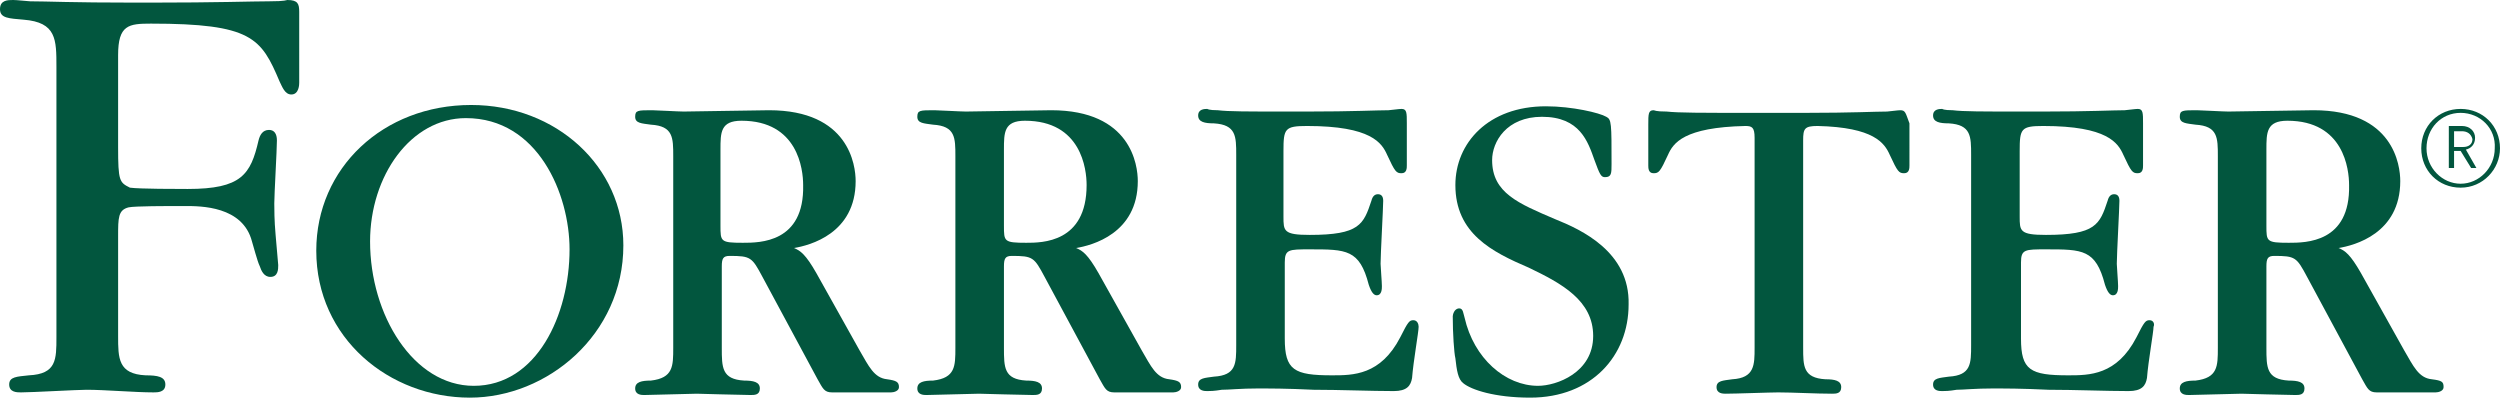
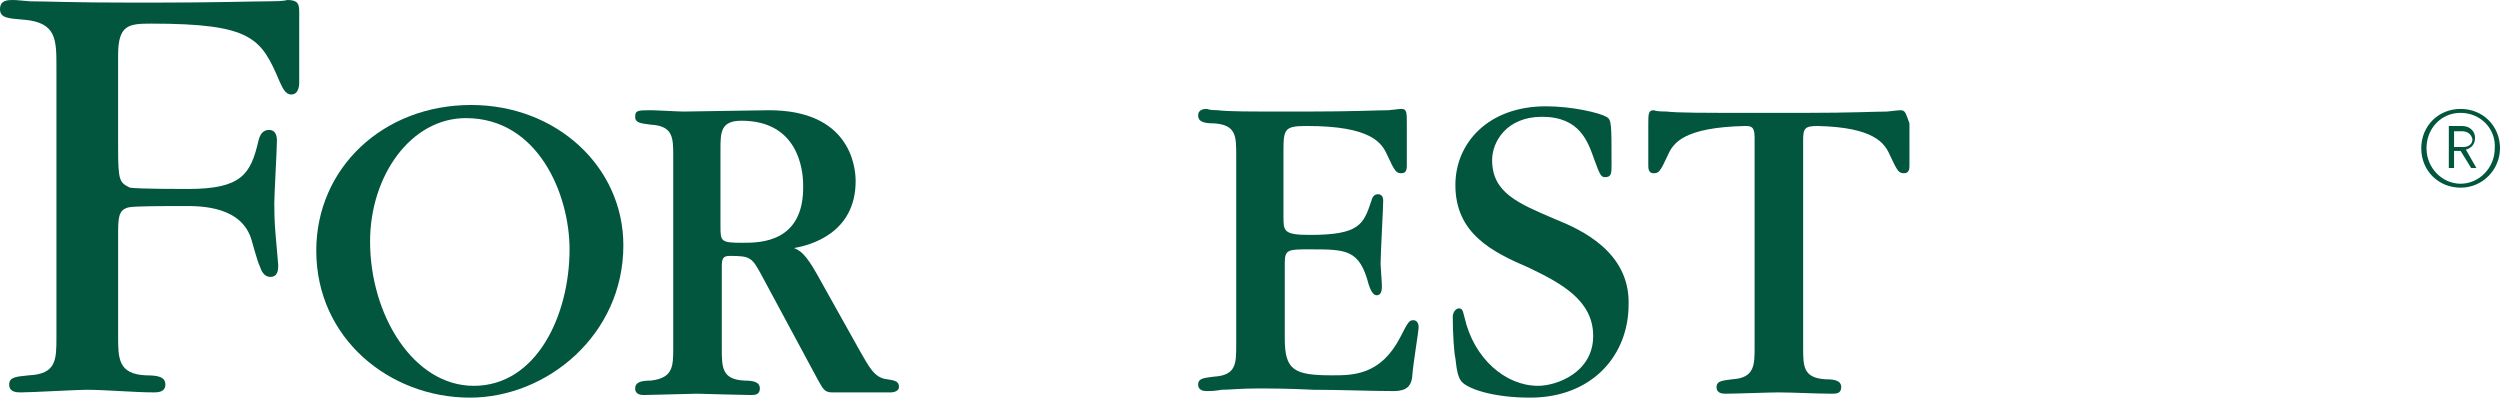
<svg xmlns="http://www.w3.org/2000/svg" version="1.1" id="Layer_1" x="0px" y="0px" viewBox="0 0 190.5 30.3" style="enable-background:new 0 0 190.5 30.3;" xml:space="preserve">
  <style type="text/css">
	.st0{fill:#5C3F99;}
	.st1{fill:#010101;}
	.st2{fill:#C42030;}
	.st3{fill:#FFFFFF;}
	.st4{fill:#172B54;}
	.st5{fill:#41B3DF;}
	.st6{fill:#558A85;}
	.st7{fill:none;}
	.st8{fill-rule:evenodd;clip-rule:evenodd;fill:#558A85;}
	.st9{clip-path:url(#SVGID_00000104706022707257419000000001827669964264185244_);fill:#34726A;}
	.st10{clip-path:url(#SVGID_00000141455561230719130970000001041188973412374696_);fill:#558A85;}
	.st11{clip-path:url(#SVGID_00000066481349737861542430000016287719676220195462_);fill:#558A85;}
	.st12{clip-path:url(#SVGID_00000098178580617722915900000009640509146928452520_);fill:#34726A;}
	.st13{clip-path:url(#SVGID_00000180352845563278823910000008525819231614438803_);fill:#558A85;}
	.st14{fill:#040505;}
	.st15{fill:#CB2026;}
	.st16{fill:url(#SVGID_00000119820145310716230730000014690411139571075219_);}
	.st17{fill:#FEFEFE;}
	.st18{fill:#FDFDFD;}
	.st19{fill:#FCFCFC;}
	.st20{fill:#FBFBFB;}
	.st21{fill:#FAFAFA;}
	.st22{fill:#F9F9F9;}
	.st23{fill:#F8F8F8;}
	.st24{fill:#F7F7F7;}
	.st25{fill:#F6F6F6;}
	.st26{fill:#F5F5F5;}
	.st27{fill:#F4F4F4;}
	.st28{fill:#F3F3F3;}
	.st29{fill:#F2F2F2;}
	.st30{fill:#F1F1F1;}
	.st31{fill:#F0F0F0;}
	.st32{fill:#EFEFEF;}
	.st33{fill:#EEEEEE;}
	.st34{fill:#EDEDED;}
	.st35{fill:#ECECEC;}
	.st36{fill:#EBEBEB;}
	.st37{fill:#EAEAEA;}
	.st38{fill:#E9E9E9;}
	.st39{fill:#E8E8E8;}
	.st40{fill:#E7E7E7;}
	.st41{fill:#E6E6E6;}
	.st42{fill:#E5E5E5;}
	.st43{fill:#E4E4E4;}
	.st44{fill:#E3E3E3;}
	.st45{fill:#E2E2E2;}
	.st46{fill:#E1E1E1;}
	.st47{fill:#E0E0E0;}
	.st48{fill:#DFDFDF;}
	.st49{fill:#DEDEDE;}
	.st50{fill:#DDDDDD;}
	.st51{fill:#DCDCDC;}
	.st52{fill:#DBDBDB;}
	.st53{fill:#DADADA;}
	.st54{fill:#D9D9D9;}
	.st55{fill:#D92231;}
	.st56{fill:url(#SVGID_00000167366726086522060570000002610770016601250695_);}
	.st57{fill:url(#SVGID_00000000918109327369818300000018065090175578389413_);}
	.st58{opacity:0.8;}
	.st59{fill:url(#SVGID_00000041987781518664147310000003772946558443580331_);}
	.st60{fill:url(#SVGID_00000178175986041707788450000011160149022621075607_);}
	.st61{fill-rule:evenodd;clip-rule:evenodd;fill:#01999A;}
	
		.st62{clip-path:url(#SVGID_00000032620415409056153100000011438802283527537546_);fill:url(#SVGID_00000084493752786754110860000006647573310370976657_);}
	
		.st63{clip-path:url(#SVGID_00000071521273796104082040000014980658871410509978_);fill:url(#SVGID_00000057114513331782886940000003872741442695032213_);}
	
		.st64{clip-path:url(#SVGID_00000183943475339170239020000014908779025454424200_);fill:url(#SVGID_00000121975676458991277260000008033252501423325576_);}
	
		.st65{clip-path:url(#SVGID_00000096739713445530676070000003039520990187759285_);fill:url(#SVGID_00000022535390341827760520000000521135287859464619_);}
	
		.st66{clip-path:url(#SVGID_00000143611417125106136610000011898215430436028574_);fill:url(#SVGID_00000060021596271948974370000008403283454183051178_);}
	.st67{fill:#715F4F;}
	.st68{fill:#02563E;}
	.st69{fill:#152C55;}
</style>
  <g>
    <g id="Group_00000062163846651506689540000016271277790025909139_">
      <g id="Group">
        <path class="st68" d="M187.5,14.3c-1.7,0-3-1.3-3-3c0-1.7,1.3-3,3-3c1.7,0,3,1.3,3,3C190.5,12.9,189.2,14.3,187.5,14.3z      M187.5,8.6c-1.5,0-2.6,1.2-2.6,2.7c0,1.5,1.2,2.7,2.6,2.7c1.4,0,2.6-1.2,2.6-2.7C190.2,9.8,189,8.6,187.5,8.6z M188.3,12.8     l-0.8-1.3H187v1.3h-0.4V9.6h1c0.6,0,1,0.4,1,0.9c0,0.5-0.3,0.8-0.7,0.9l0.8,1.4L188.3,12.8L188.3,12.8z M187.6,10H187v1.2h0.7     c0.4,0,0.7-0.2,0.7-0.6C188.3,10.2,188,10,187.6,10z" />
      </g>
      <path class="st68" d="M144.8,8.4c-0.1,0-0.1,0-1,0.1c-0.9,0-2.7,0.1-6.2,0.1h-1.7h-1h-1.7c-3.5,0-5.3,0-6.2-0.1    c-0.9,0-0.9-0.1-1-0.1c-0.4,0-0.4,0.3-0.4,1.1v3.1c0,0.2,0,0.6,0.4,0.6c0.4,0,0.5-0.1,1.1-1.4c0.4-0.9,1.2-2.1,5.9-2.2    c0.5,0,0.7,0.1,0.7,0.9v16c0,1.3,0,2.3-1.7,2.4c-0.7,0.1-1.2,0.1-1.2,0.6c0,0.5,0.5,0.5,0.7,0.5c0.7,0,3.4-0.1,4-0.1    c1.1,0,2.9,0.1,4.1,0.1c0.3,0,0.7,0,0.7-0.5c0-0.5-0.5-0.6-1.2-0.6c-1.7-0.1-1.7-1-1.7-2.4V10.7c0-0.9,0.1-1.1,1.1-1.1    c4.3,0.1,5.1,1.3,5.5,2.2c0.6,1.3,0.7,1.4,1.1,1.4c0.4,0,0.4-0.4,0.4-0.6V9.4C145.2,8.6,145.2,8.4,144.8,8.4z" />
      <path class="st68" d="M107.7,24.4c-0.3,0-0.4,0.1-1,1.3c-1.5,2.9-3.6,2.9-5.2,2.9c-2.9,0-3.6-0.4-3.6-2.8V20c0-1,0.3-1,1.9-1    c2.8,0,3.8,0,4.5,2.7c0.2,0.6,0.4,0.8,0.6,0.8c0.4,0,0.4-0.5,0.4-0.7c0-0.3-0.1-1.5-0.1-1.7c0-0.7,0.2-4.3,0.2-4.8    c0-0.4-0.2-0.5-0.4-0.5c-0.2,0-0.4,0.1-0.5,0.5c-0.6,1.8-0.9,2.6-4.7,2.6c-2,0-2-0.3-2-1.4v-5c0-1.7,0.1-1.9,1.8-1.9    c4.9,0,5.7,1.3,6.1,2.2c0.6,1.3,0.7,1.4,1.1,1.4c0.4,0,0.4-0.4,0.4-0.6V9.4c0-0.8,0-1.1-0.4-1.1c-0.1,0-0.1,0-1,0.1    c-0.9,0-2.7,0.1-6.2,0.1H98c-2.9,0-4.4,0-5.2-0.1c-0.7,0-0.8-0.1-0.8-0.1c-0.2,0-0.7,0-0.7,0.5c0,0.5,0.5,0.6,1.2,0.6    c1.7,0.1,1.7,1,1.7,2.4v14.5c0,1.4,0,2.3-1.7,2.4c-0.7,0.1-1.2,0.1-1.2,0.6c0,0.5,0.5,0.5,0.7,0.5c0.2,0,0.5,0,1.1-0.1    c0.6,0,1.4-0.1,2.8-0.1h0.4c0.2,0,1.8,0,3.8,0.1c2,0,4.4,0.1,6.1,0.1c1,0,1.3-0.4,1.4-1c0.1-1.3,0.5-3.5,0.5-3.9    C108.1,24.7,108,24.4,107.7,24.4z" />
-       <path class="st68" d="M163.8,24.4c-0.3,0-0.4,0.1-1,1.3c-1.5,2.9-3.6,2.9-5.2,2.9c-2.9,0-3.6-0.4-3.6-2.8V20c0-1,0.3-1,1.9-1    c2.8,0,3.8,0,4.5,2.7c0.2,0.6,0.4,0.8,0.6,0.8c0.4,0,0.4-0.5,0.4-0.7c0-0.3-0.1-1.5-0.1-1.7c0-0.7,0.2-4.3,0.2-4.8    c0-0.4-0.2-0.5-0.4-0.5c-0.2,0-0.4,0.1-0.5,0.5c-0.6,1.8-0.9,2.6-4.7,2.6c-2,0-2-0.3-2-1.4v-5c0-1.7,0.1-1.9,1.8-1.9    c4.9,0,5.7,1.3,6.1,2.2c0.6,1.3,0.7,1.4,1.1,1.4c0.4,0,0.4-0.4,0.4-0.6V9.4c0-0.8,0-1.1-0.4-1.1c-0.1,0-0.1,0-1,0.1    c-0.9,0-2.7,0.1-6.2,0.1H154c-2.9,0-4.4,0-5.2-0.1c-0.7,0-0.8-0.1-0.8-0.1c-0.2,0-0.7,0-0.7,0.5c0,0.5,0.5,0.6,1.2,0.6    c1.7,0.1,1.7,1,1.7,2.4v14.5c0,1.4,0,2.3-1.7,2.4c-0.7,0.1-1.2,0.1-1.2,0.6c0,0.5,0.5,0.5,0.7,0.5c0.2,0,0.5,0,1.1-0.1    c0.5,0,1.4-0.1,2.8-0.1h0.4c0.2,0,1.8,0,3.8,0.1c2,0,4.4,0.1,6.1,0.1c1,0,1.3-0.4,1.4-1c0.1-1.3,0.5-3.5,0.5-3.9    C164.2,24.7,164.1,24.4,163.8,24.4z" />
      <path class="st68" d="M118.5,16.7c-2.8-1.2-4.8-2-4.8-4.5c0-1.4,1.1-3.3,3.8-3.3c2.9,0,3.5,1.9,4,3.3c0.4,1.1,0.5,1.3,0.8,1.3    c0.5,0,0.5-0.3,0.5-1c0-3.1,0-3.4-0.4-3.6c-0.5-0.3-2.6-0.8-4.6-0.8c-4.4,0-6.9,2.8-6.9,6c0,3.7,2.8,5.1,5.6,6.3    c2.5,1.2,4.9,2.5,4.9,5.2c0,2.8-2.8,3.8-4.2,3.8c-2.5,0-4.9-2.1-5.6-5.2c-0.1-0.3-0.1-0.7-0.4-0.7c-0.4,0-0.5,0.5-0.5,0.6    c0,1.3,0.1,2.8,0.2,3.2c0.1,0.9,0.2,1.6,0.6,1.9c0.6,0.5,2.4,1.1,5.1,1.1c4.7,0,7.5-3.2,7.5-7.1C124.2,19.2,120.5,17.5,118.5,16.7    z" />
      <path class="st68" d="M35.9,8c-6.7,0-11.8,4.8-11.8,11.1c0,6.7,5.6,11.2,11.7,11.2c5.9,0,11.7-4.8,11.7-11.6    C47.5,12.7,42.4,8,35.9,8z M36.1,29.4c-4.6,0-7.9-5.4-7.9-11c0-5,3.1-9.4,7.3-9.4c5.5,0,7.9,5.8,7.9,10    C43.4,24,40.9,29.4,36.1,29.4z" />
      <path class="st68" d="M21.9,0c-0.1,0-0.1,0.1-1.4,0.1c-1.3,0-3.9,0.1-9.1,0.1h-1.1c-4.9,0-6.7-0.1-8-0.1C1.2,0,1.1,0,1,0    C0.6,0,0,0,0,0.7c0,0.7,0.7,0.7,1.8,0.8C4.3,1.7,4.3,3,4.3,5.1v13.4v7.2c0,1.7,0,2.8-2.1,2.9c-0.9,0.1-1.5,0.1-1.5,0.7    c0,0.6,0.6,0.6,0.9,0.6c0.8,0,4.3-0.2,5-0.2c1.4,0,3.7,0.2,5.1,0.2c0.3,0,0.9,0,0.9-0.6c0-0.6-0.6-0.7-1.5-0.7    c-2.1-0.1-2.1-1.3-2.1-3v-7.1v-0.5c0-1.4,0-2,0.8-2.2c0.5-0.1,2.8-0.1,4.3-0.1c1.2,0,4.4,0,5.1,2.7c0.1,0.3,0.4,1.5,0.6,1.9    c0.1,0.3,0.3,0.8,0.8,0.8c0.6,0,0.6-0.6,0.6-0.9l-0.2-2.3c-0.1-1.1-0.1-2-0.1-2.4c0-0.7,0.2-4.1,0.2-4.8c0-0.5-0.2-0.8-0.6-0.8    c-0.5,0-0.7,0.4-0.8,0.8c-0.6,2.6-1.3,3.7-5.4,3.7c-0.7,0-3.7,0-4.4-0.1C9.1,13.9,9,13.8,9,11.2V4.2c0-2.3,0.8-2.4,2.5-2.4    c7.7,0,8.4,1.1,9.8,4.4c0.2,0.4,0.4,1,0.9,1c0.6,0,0.6-0.8,0.6-0.9V0.9C22.8,0.3,22.7,0,21.9,0z" />
      <path class="st68" d="M67.6,28.9c-1-0.1-1.4-1-2.1-2.2l-3.3-5.9c-0.8-1.4-1.2-1.7-1.7-1.9c1.2-0.2,4.7-1.1,4.7-5.1    c0-1.2-0.5-5.4-6.6-5.4c-1,0-5.6,0.1-6.5,0.1c-0.4,0-2.1-0.1-2.4-0.1c-1.1,0-1.3,0-1.3,0.5c0,0.5,0.5,0.5,1.2,0.6    c1.7,0.1,1.7,1,1.7,2.4v14.6c0,1.4,0,2.3-1.7,2.5c-0.7,0-1.2,0.1-1.2,0.6c0,0.5,0.5,0.5,0.7,0.5c0.6,0,3.4-0.1,4-0.1    c0.1,0,3.5,0.1,4.1,0.1c0.3,0,0.7,0,0.7-0.5c0-0.5-0.5-0.6-1.2-0.6c-1.7-0.1-1.7-1-1.7-2.5v-6.2c0-0.6,0.1-0.8,0.6-0.8    c1.6,0,1.7,0.1,2.5,1.6l4.2,7.8c0.4,0.7,0.5,1,1.1,1c0.3,0,4.1,0,4.5,0c0.2,0,0.6-0.1,0.6-0.4C68.5,29.1,68.3,29,67.6,28.9z     M56.6,18.5c-1.7,0-1.7-0.1-1.7-1.3v-5.8c0-1.3,0-2.2,1.6-2.2c4.3,0,4.7,3.7,4.7,4.9C61.3,18.5,57.9,18.5,56.6,18.5z" />
-       <path class="st68" d="M89.1,28.9c-1-0.1-1.4-1-2.1-2.2l-3.3-5.9c-0.8-1.4-1.2-1.7-1.7-1.9c1.2-0.2,4.7-1.1,4.7-5.1    c0-1.2-0.5-5.4-6.6-5.4c-1,0-5.6,0.1-6.5,0.1c-0.4,0-2.1-0.1-2.4-0.1c-1.1,0-1.3,0-1.3,0.5c0,0.5,0.5,0.5,1.2,0.6    c1.7,0.1,1.7,1,1.7,2.4v14.6c0,1.4,0,2.3-1.7,2.5c-0.7,0-1.2,0.1-1.2,0.6c0,0.5,0.5,0.5,0.7,0.5c0.6,0,3.4-0.1,4-0.1    c0.1,0,3.5,0.1,4.1,0.1c0.3,0,0.7,0,0.7-0.5c0-0.5-0.5-0.6-1.2-0.6c-1.7-0.1-1.7-1-1.7-2.5v-6.2c0-0.6,0.1-0.8,0.6-0.8    c1.6,0,1.7,0.1,2.5,1.6l4.2,7.8c0.4,0.7,0.5,1,1.1,1c0.3,0,4.1,0,4.5,0c0.2,0,0.6-0.1,0.6-0.4C90,29.1,89.8,29,89.1,28.9z     M78.2,18.5c-1.7,0-1.7-0.1-1.7-1.3v-5.8c0-1.3,0-2.2,1.6-2.2c4.3,0,4.7,3.7,4.7,4.9C82.8,18.5,79.4,18.5,78.2,18.5z" />
-       <path class="st68" d="M185.3,28.9c-1-0.1-1.4-1-2.1-2.2l-3.3-5.9c-0.8-1.4-1.2-1.7-1.7-1.9c1.2-0.2,4.7-1.1,4.7-5.1    c0-1.2-0.5-5.4-6.6-5.4c-1,0-5.6,0.1-6.5,0.1c-0.4,0-2.1-0.1-2.4-0.1c-1.1,0-1.3,0-1.3,0.5c0,0.5,0.5,0.5,1.2,0.6    c1.7,0.1,1.7,1,1.7,2.4v14.6c0,1.4,0,2.3-1.7,2.5c-0.7,0-1.2,0.1-1.2,0.6c0,0.5,0.5,0.5,0.7,0.5c0.6,0,3.4-0.1,4-0.1    c0.1,0,3.5,0.1,4.1,0.1c0.3,0,0.7,0,0.7-0.5c0-0.5-0.5-0.6-1.2-0.6c-1.7-0.1-1.7-1-1.7-2.5v-6.2c0-0.6,0.1-0.8,0.6-0.8    c1.6,0,1.7,0.1,2.5,1.6l4.2,7.8c0.4,0.7,0.5,1,1.1,1c0.3,0,4.1,0,4.5,0c0.2,0,0.6-0.1,0.6-0.4C186.2,29.1,186.1,29,185.3,28.9z     M174.4,18.5c-1.7,0-1.7-0.1-1.7-1.3v-5.8c0-1.3,0-2.2,1.6-2.2c4.3,0,4.7,3.7,4.7,4.9C179.1,18.5,175.7,18.5,174.4,18.5z" />
    </g>
  </g>
</svg>